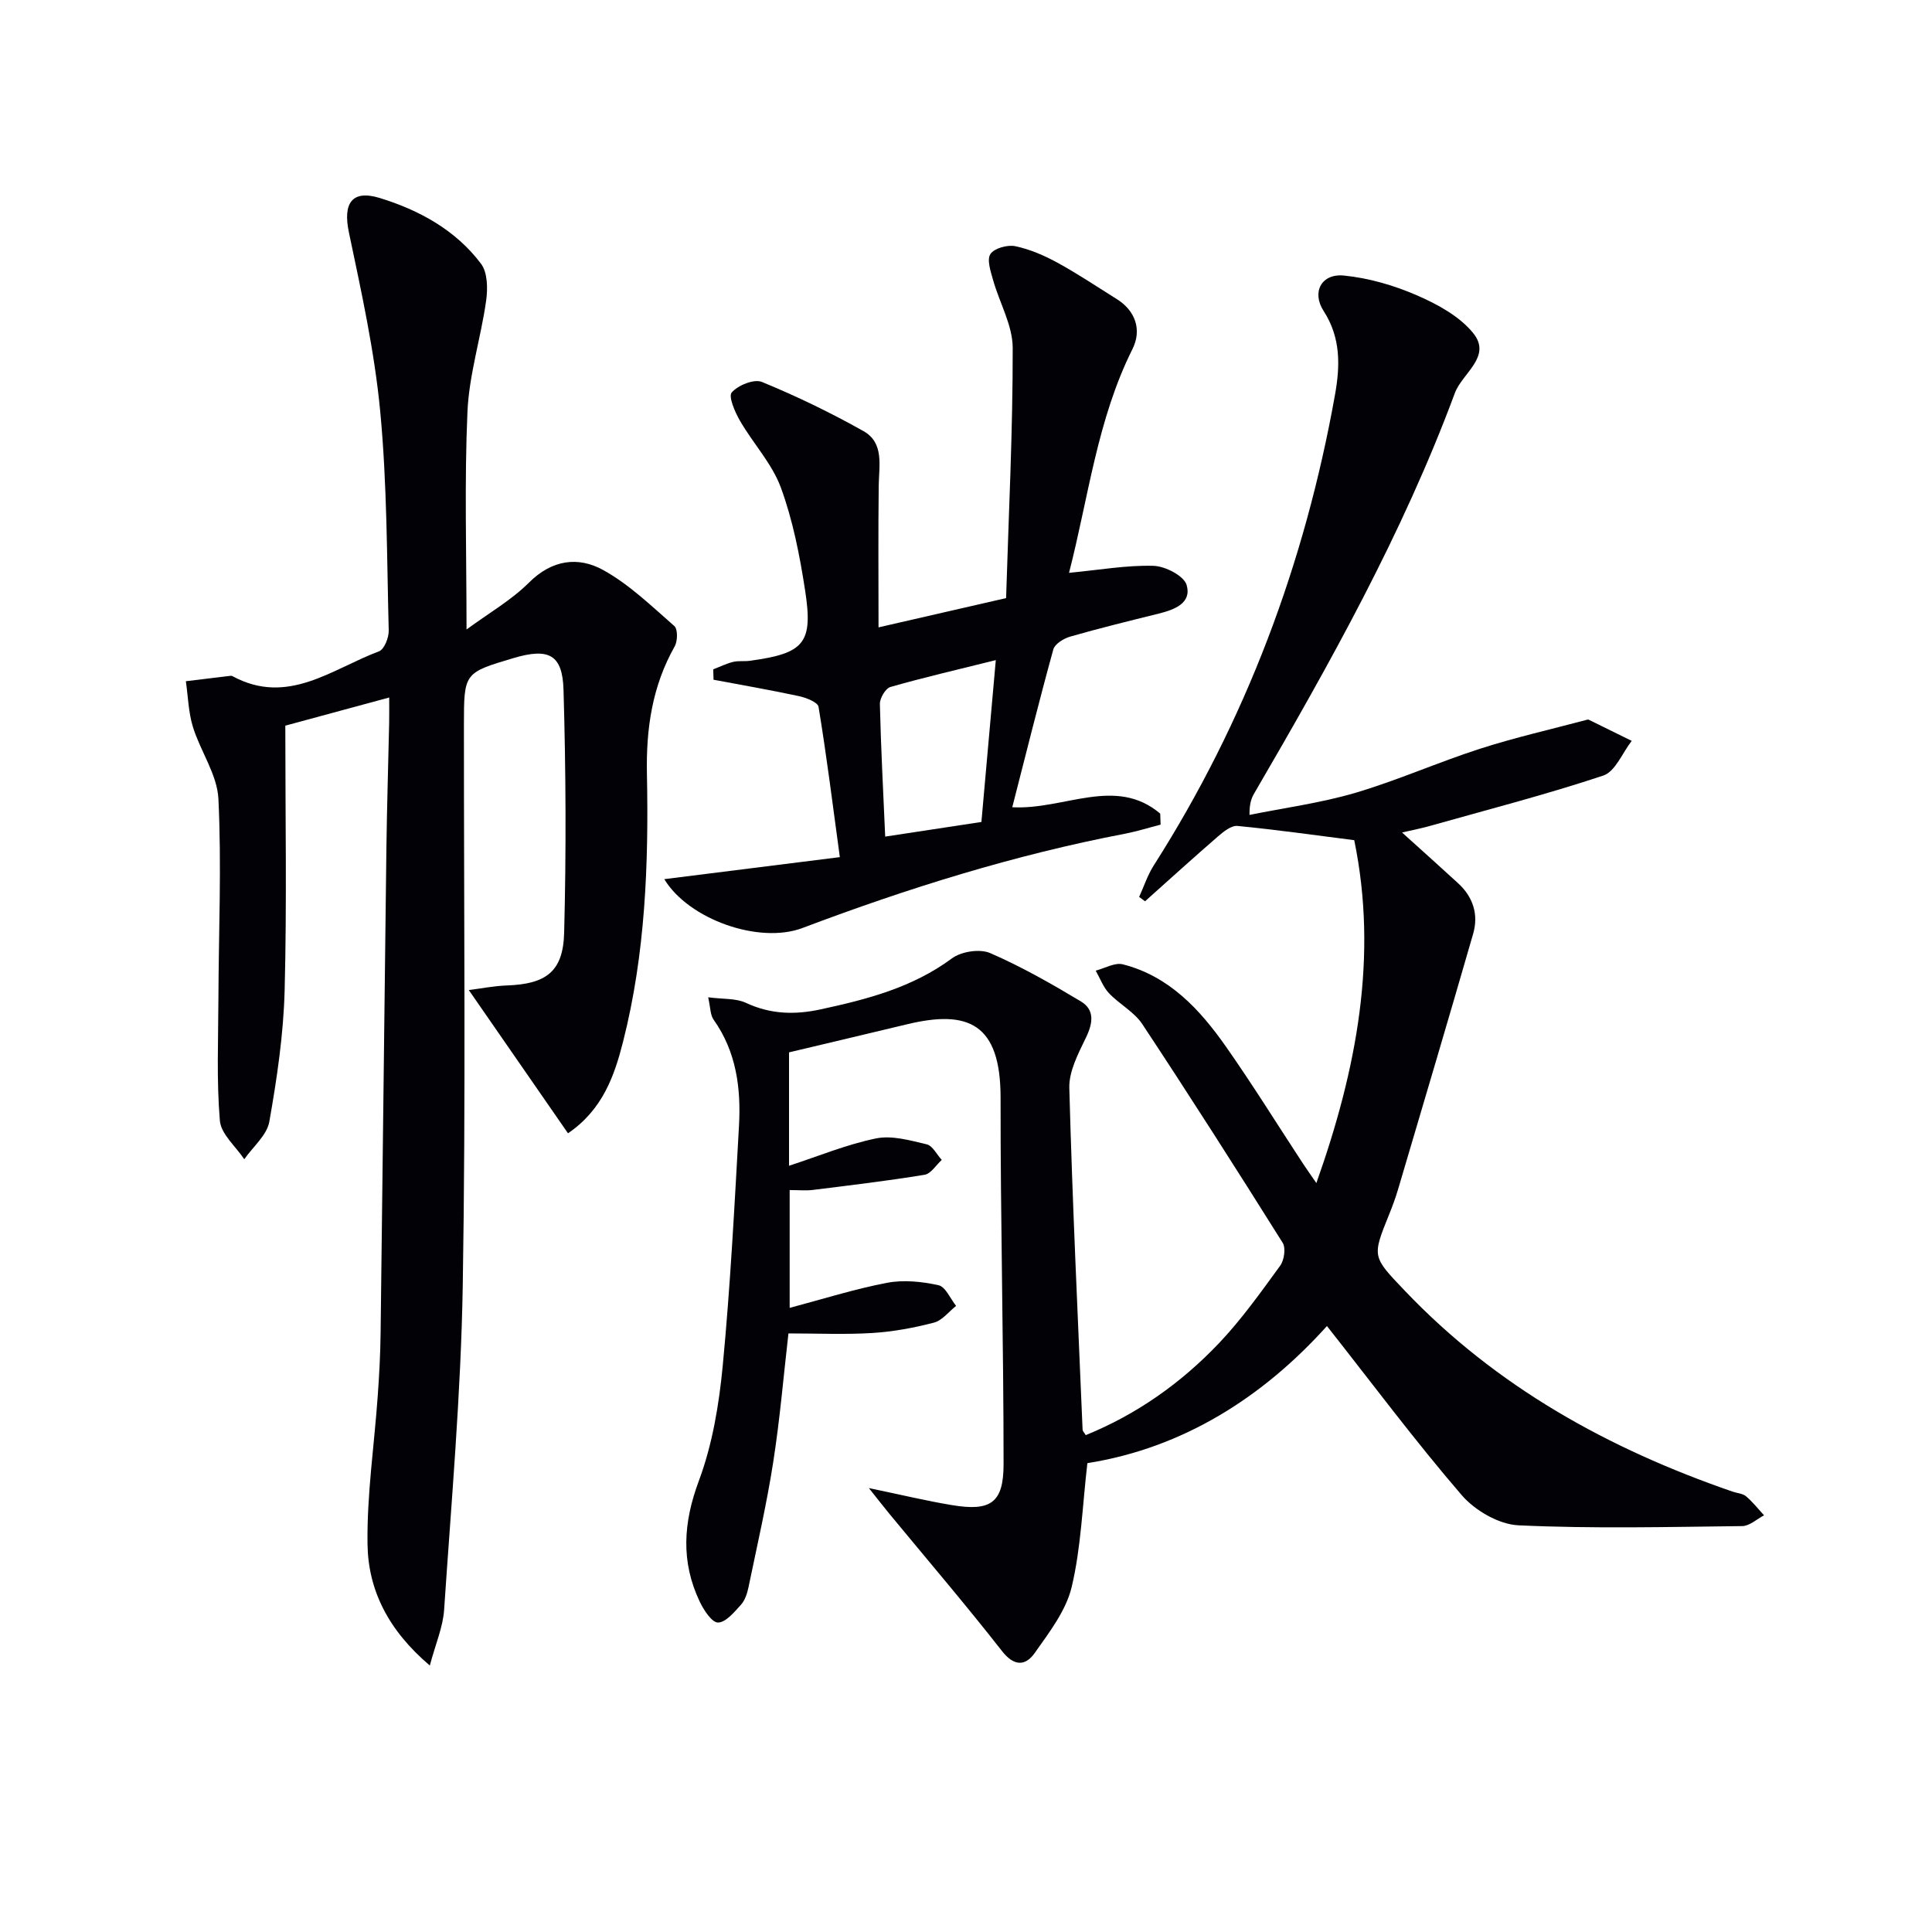
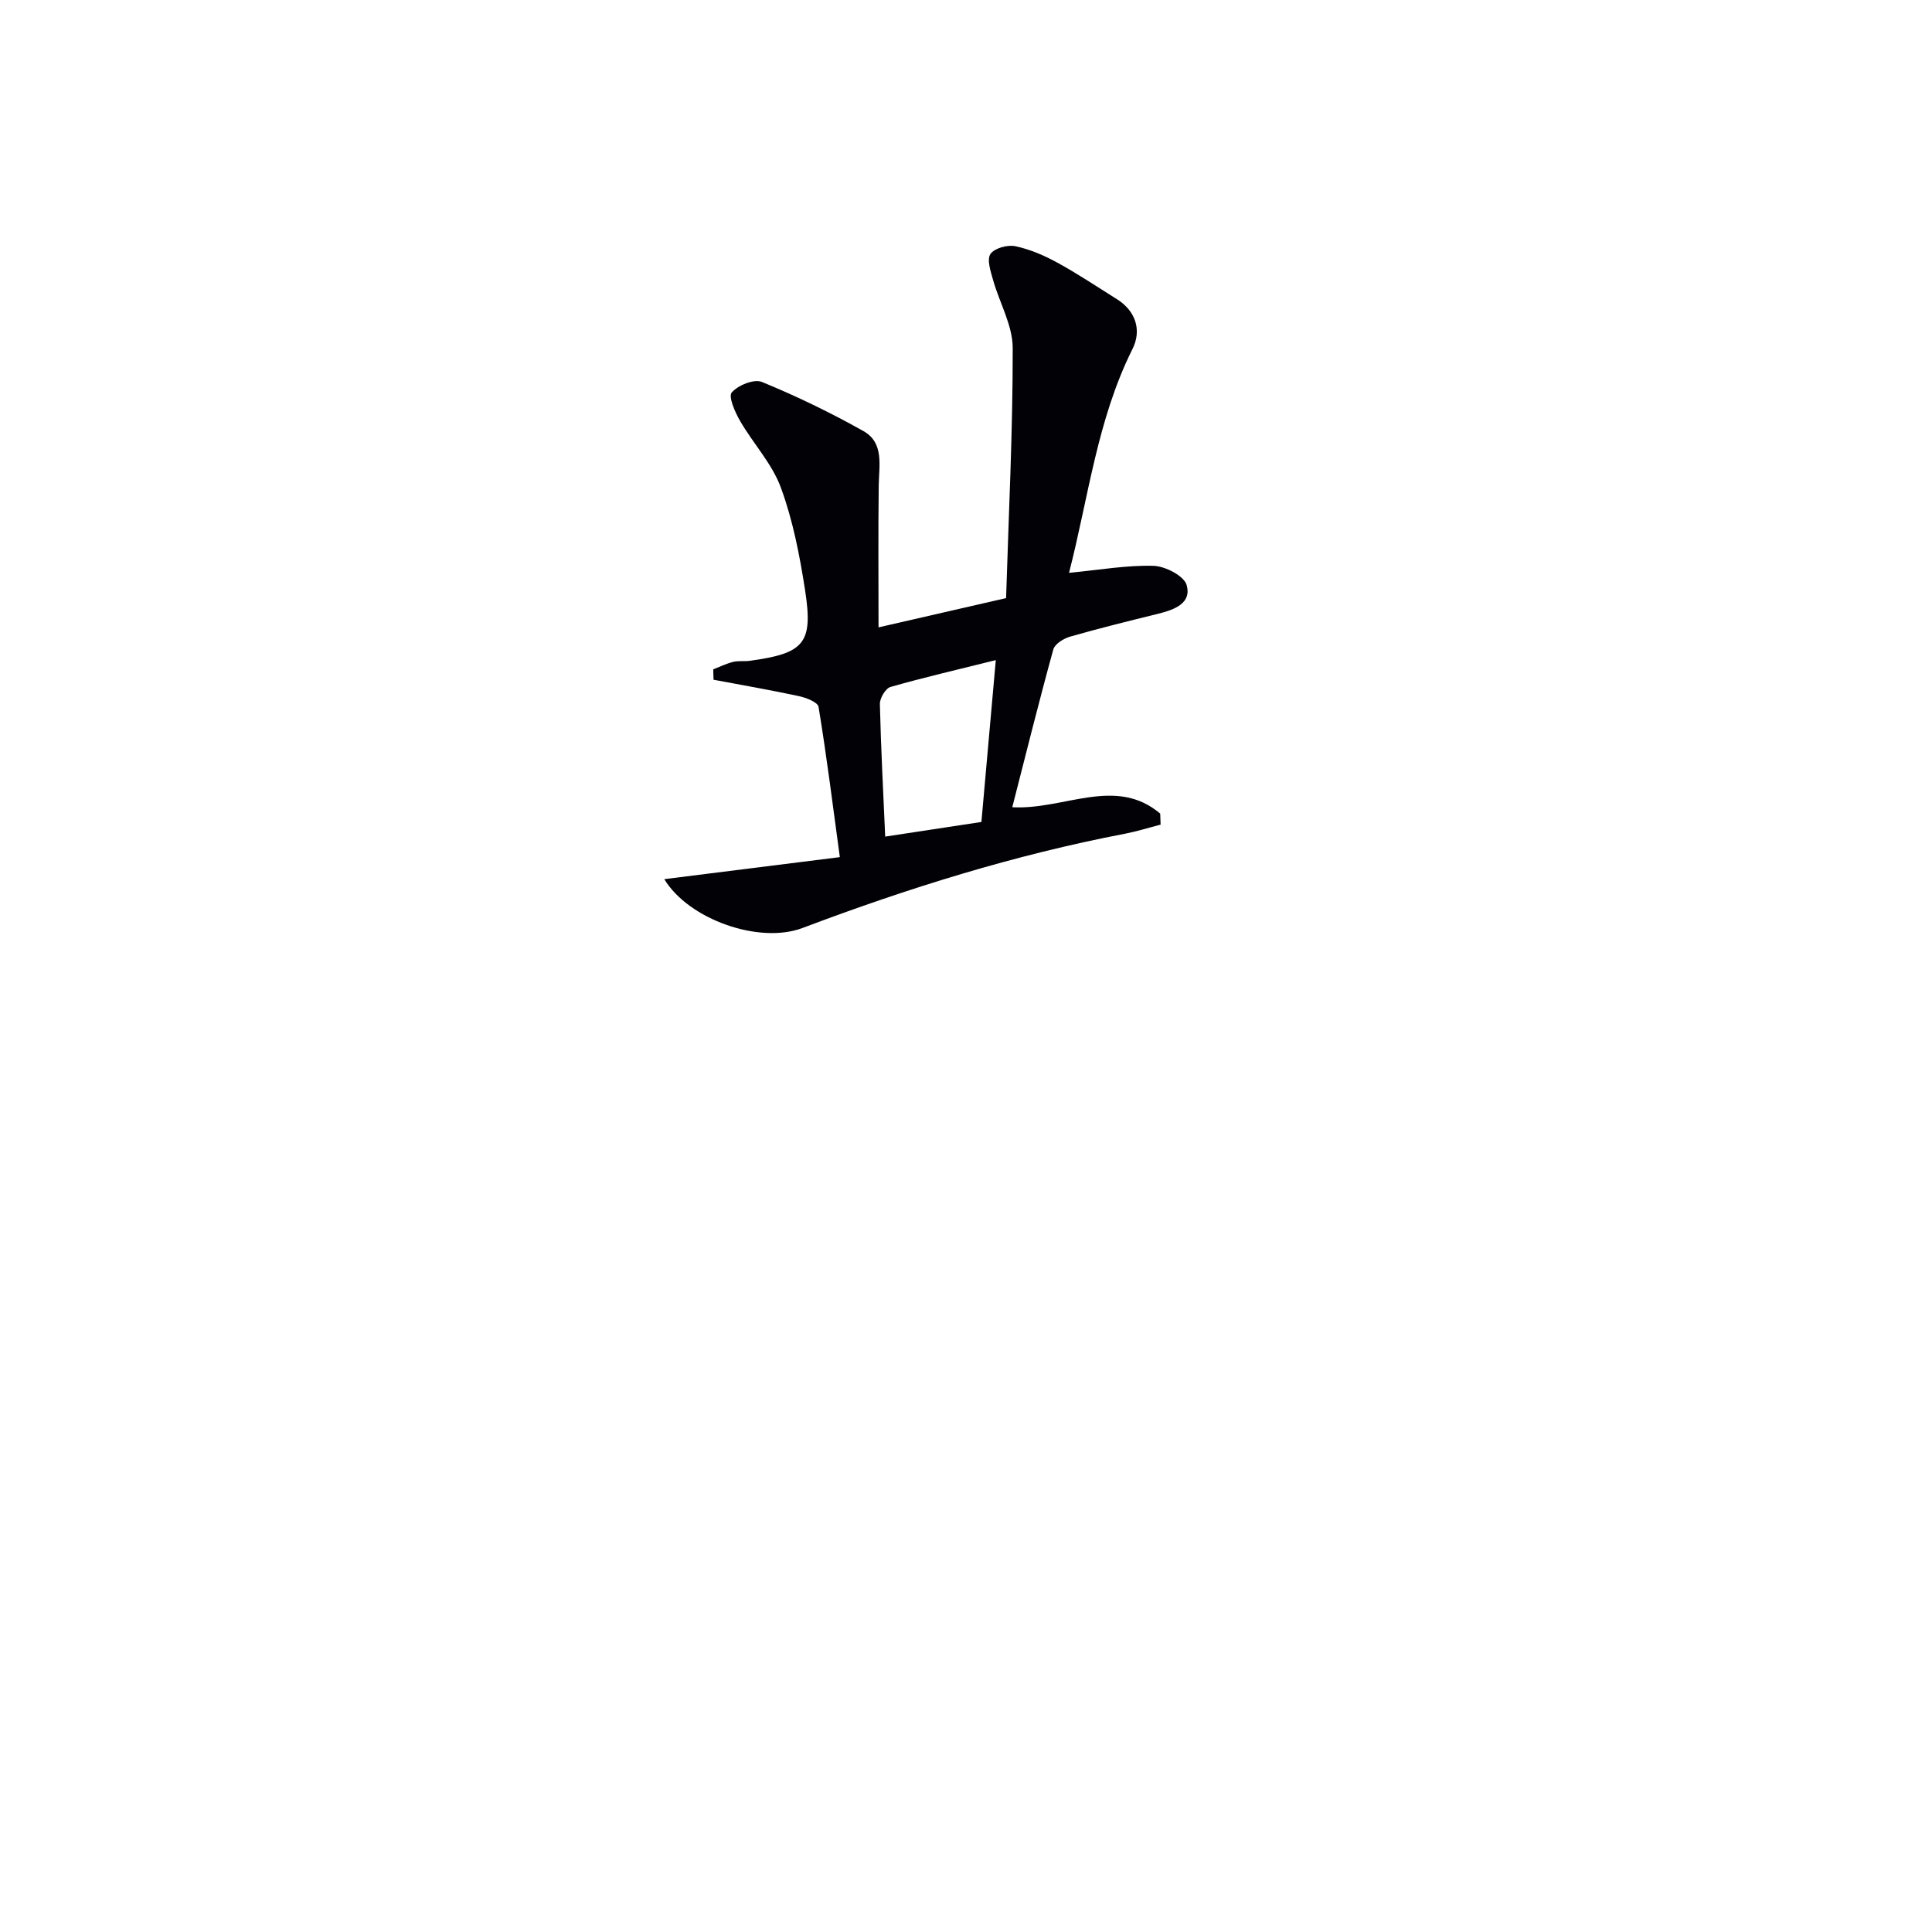
<svg xmlns="http://www.w3.org/2000/svg" enable-background="new 0 0 400 400" viewBox="0 0 400 400">
-   <path d="m146.62 206.48c3.12.41 5.75.18 7.82 1.15 5.1 2.38 10.13 2.51 15.5 1.34 9.63-2.08 18.99-4.51 27.15-10.55 1.93-1.43 5.76-2.02 7.9-1.1 6.49 2.81 12.7 6.36 18.78 10 2.89 1.73 2.53 4.47 1.09 7.45-1.59 3.31-3.56 7-3.47 10.47.63 23.6 1.76 47.19 2.75 70.78.01.27.3.53.65 1.11 10.6-4.31 19.77-10.81 27.59-19.04 4.67-4.92 8.65-10.53 12.66-16.03.84-1.15 1.21-3.67.52-4.76-9.53-15.19-19.17-30.31-29.06-45.27-1.68-2.54-4.76-4.13-6.91-6.41-1.2-1.28-1.84-3.09-2.74-4.66 1.88-.48 3.95-1.72 5.6-1.31 9.6 2.44 15.95 9.32 21.36 17.03 5.54 7.89 10.63 16.11 15.92 24.17.8 1.21 1.64 2.39 2.81 4.09 8.38-23.61 12.8-46.93 7.84-70.99-8.1-1.03-16.12-2.17-24.18-2.95-1.27-.12-2.88 1.18-4.03 2.17-5.09 4.41-10.08 8.94-15.1 13.43-.41-.3-.81-.6-1.22-.9.98-2.16 1.73-4.48 2.99-6.47 19.11-29.97 31.32-62.6 37.56-97.51 1.06-5.93 1.23-11.78-2.35-17.32-2.54-3.92-.45-7.81 4.19-7.35 5.15.51 10.37 2.03 15.13 4.1 4.27 1.86 8.86 4.35 11.68 7.87 3.86 4.83-2.31 8.25-3.83 12.34-10.8 29.1-25.92 56.07-41.49 82.8-.57.97-1.05 1.99-1.04 4.56 7.31-1.48 14.77-2.47 21.91-4.57 8.74-2.58 17.13-6.33 25.82-9.13 7.23-2.33 14.67-4.01 22.02-5.97.16-.04.36-.11.49-.04 2.97 1.45 5.93 2.92 8.9 4.38-1.93 2.47-3.4 6.35-5.88 7.18-11.93 3.97-24.14 7.11-36.26 10.53-1.21.34-2.45.58-5.41 1.26 4.51 4.08 8.09 7.27 11.62 10.52 3.1 2.85 4.25 6.47 3.1 10.45-5.1 17.68-10.34 35.31-15.56 52.96-.52 1.75-1.16 3.47-1.84 5.16-3.58 8.83-3.48 8.71 3.26 15.79 18.94 19.89 42.16 32.72 67.84 41.58.94.33 2.1.38 2.8.97 1.37 1.16 2.5 2.61 3.73 3.94-1.5.78-3 2.21-4.51 2.23-15.45.18-30.92.56-46.34-.16-4.07-.19-9.01-3.07-11.76-6.26-9.63-11.19-18.48-23.06-27.89-35-13.22 14.7-29.73 25.24-49.6 28.39-1.04 8.94-1.31 17.49-3.25 25.64-1.17 4.9-4.64 9.39-7.65 13.66-1.87 2.66-4.22 2.88-6.78-.4-7.56-9.66-15.54-18.99-23.35-28.46-1.18-1.43-2.32-2.91-4.21-5.28 6.62 1.37 11.88 2.65 17.22 3.53 8 1.33 10.67-.46 10.67-8.48 0-25.27-.65-50.54-.62-75.82.02-15.47-6.74-18.3-19.38-15.25-8.02 1.93-16.06 3.82-24.42 5.81v23.48c6.07-1.98 11.91-4.41 18-5.66 3.3-.68 7.07.41 10.5 1.22 1.23.29 2.09 2.11 3.12 3.23-1.18 1.06-2.23 2.85-3.54 3.07-7.67 1.26-15.4 2.18-23.12 3.14-1.46.18-2.96.03-4.83.03v24.39c6.74-1.78 13.37-3.89 20.17-5.19 3.42-.65 7.21-.26 10.65.5 1.46.32 2.44 2.79 3.64 4.28-1.51 1.19-2.87 3.01-4.57 3.46-4.16 1.09-8.46 1.88-12.75 2.15-5.61.35-11.26.09-17.39.09-1 8.66-1.76 17.72-3.16 26.69-1.35 8.67-3.33 17.25-5.11 25.85-.26 1.27-.72 2.69-1.55 3.62-1.38 1.52-3.11 3.65-4.75 3.7-1.25.04-2.97-2.57-3.8-4.33-3.93-8.26-3.42-16.32-.18-25.01 2.8-7.51 4.17-15.75 4.94-23.78 1.58-16.54 2.44-33.15 3.37-49.74.43-7.74-.54-15.29-5.23-21.92-.72-.97-.66-2.45-1.15-4.67z" fill="#010106" />
-   <path d="m59.07 150.24c0 18.61.33 36.74-.14 54.86-.24 9.08-1.59 18.18-3.17 27.13-.5 2.81-3.39 5.2-5.19 7.78-1.76-2.66-4.82-5.21-5.05-8-.7-8.35-.33-16.8-.3-25.21.05-13.81.67-27.64 0-41.41-.25-5.03-3.72-9.84-5.28-14.89-.93-3.02-1-6.3-1.46-9.46 3.05-.37 6.1-.75 9.16-1.11.16-.02.36-.02.49.06 11.43 6.21 20.59-1.49 30.34-5.14 1.09-.41 2.05-2.85 2.01-4.32-.39-15.13-.33-30.31-1.76-45.35-1.18-12.46-3.91-24.81-6.49-37.1-1.24-5.93.57-8.87 6.39-7.09 8.17 2.51 15.73 6.64 20.98 13.63 1.36 1.82 1.4 5.15 1.05 7.64-1.09 7.7-3.53 15.3-3.87 23-.64 14.59-.19 29.22-.19 45.07 4.66-3.43 9.28-6.07 12.92-9.7 4.78-4.78 10.23-5.47 15.41-2.59 5.39 2.99 9.99 7.46 14.69 11.57.74.65.7 3.13.07 4.23-4.65 8.24-5.93 17-5.74 26.4.37 18.63-.32 37.27-4.95 55.47-1.8 7.07-4.22 14.02-11.39 18.93-6.76-9.76-13.41-19.36-20.54-29.66 2.63-.33 5.23-.86 7.85-.95 8.1-.29 11.68-2.8 11.89-10.9.44-16.76.36-33.55-.13-50.31-.21-7.35-3.1-8.72-10.32-6.58-10.3 3.06-10.29 3.06-10.3 13.89-.02 38.66.4 77.32-.24 115.97-.37 22.41-2.36 44.8-3.86 67.19-.24 3.59-1.78 7.09-2.96 11.54-8.61-7.31-12.78-15.64-12.9-25.17-.14-10.22 1.4-20.46 2.12-30.7.31-4.31.54-8.63.59-12.95.42-33.47.78-66.93 1.2-100.4.11-8.65.39-17.3.57-25.94.03-1.62.01-3.25.01-5.26-7.84 2.12-15.08 4.09-21.51 5.83z" fill="#010106" />
  <path d="m221.33 118.6c6.32-.6 11.92-1.61 17.49-1.45 2.43.07 6.31 2.07 6.86 3.97 1.09 3.76-2.52 5.11-5.78 5.92-6.12 1.52-12.26 3.02-18.32 4.76-1.35.39-3.18 1.51-3.5 2.65-2.98 10.8-5.68 21.68-8.5 32.68 10.74.59 21.38-6.52 30.63 1.32.03.76.05 1.52.08 2.28-2.44.63-4.84 1.39-7.31 1.87-22.9 4.38-45.05 11.3-66.83 19.53-8.94 3.38-23.55-1.75-28.62-10.11 11.94-1.5 23.82-2.99 36.35-4.56-1.52-11.19-2.77-21.19-4.41-31.12-.16-.96-2.59-1.9-4.09-2.22-5.85-1.26-11.76-2.28-17.65-3.39-.02-.72-.04-1.44-.06-2.15 1.37-.53 2.7-1.19 4.11-1.54 1.11-.27 2.33-.07 3.48-.23 11.26-1.55 13.12-3.6 11.43-14.57-1.11-7.19-2.52-14.47-5.01-21.26-1.82-4.98-5.75-9.15-8.46-13.84-1.05-1.81-2.46-5.05-1.72-5.89 1.31-1.5 4.63-2.84 6.25-2.17 7.19 2.95 14.23 6.36 21.01 10.17 4.34 2.44 3.22 7.15 3.17 11.3-.12 9.59-.04 19.18-.04 29.34 9.22-2.12 17.85-4.1 26.41-6.06.54-17.55 1.4-34.68 1.37-51.8-.01-4.69-2.75-9.36-4.07-14.08-.5-1.77-1.32-4.2-.54-5.36.8-1.2 3.52-1.95 5.13-1.62 3.02.63 6 1.92 8.73 3.41 4.22 2.31 8.23 5 12.32 7.56 3.82 2.39 5.22 6.34 3.22 10.34-7.3 14.6-9.1 30.69-13.13 46.32zm-18.14 51.58c.98-10.95 1.95-21.87 2.98-33.51-8.1 2.02-15.01 3.61-21.81 5.56-1.02.29-2.22 2.33-2.19 3.53.21 9.1.7 18.19 1.1 27.45 6.55-.99 12.73-1.93 19.92-3.03z" fill="#010106" />
</svg>